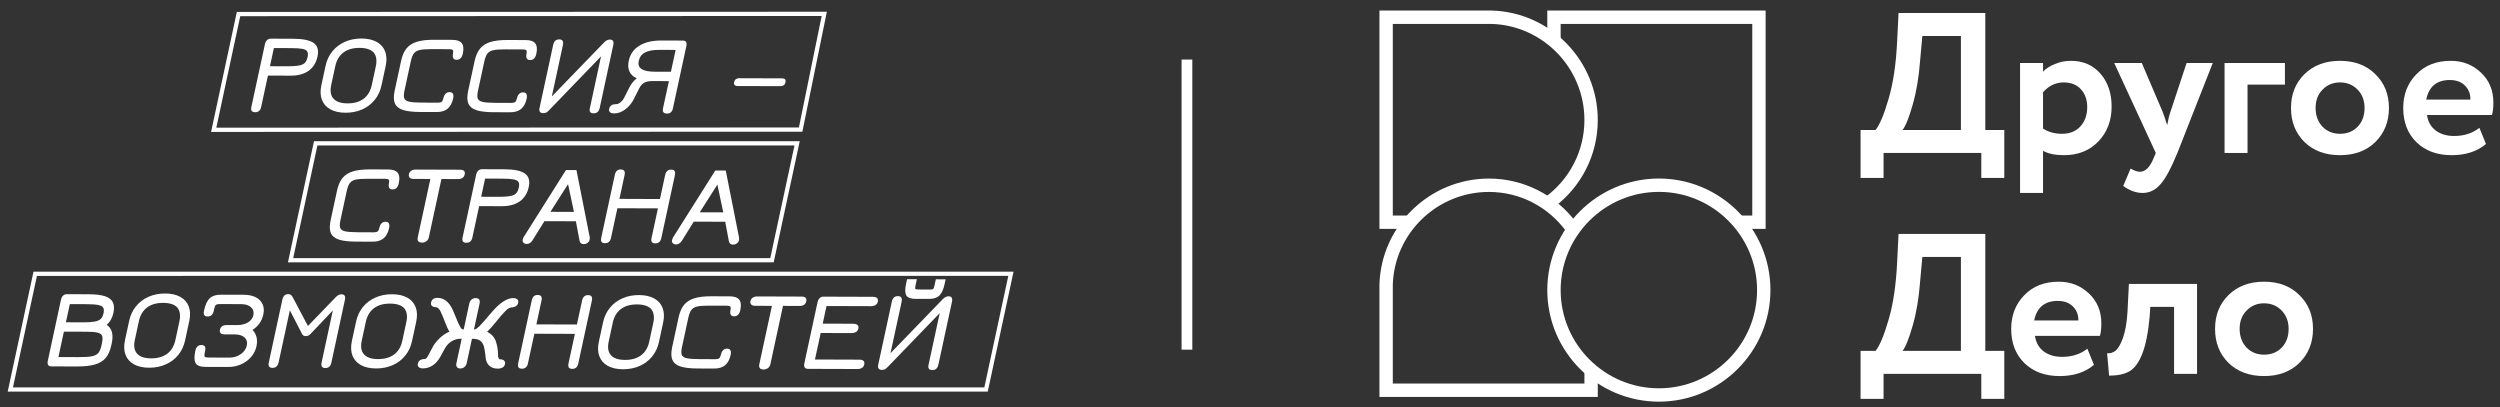
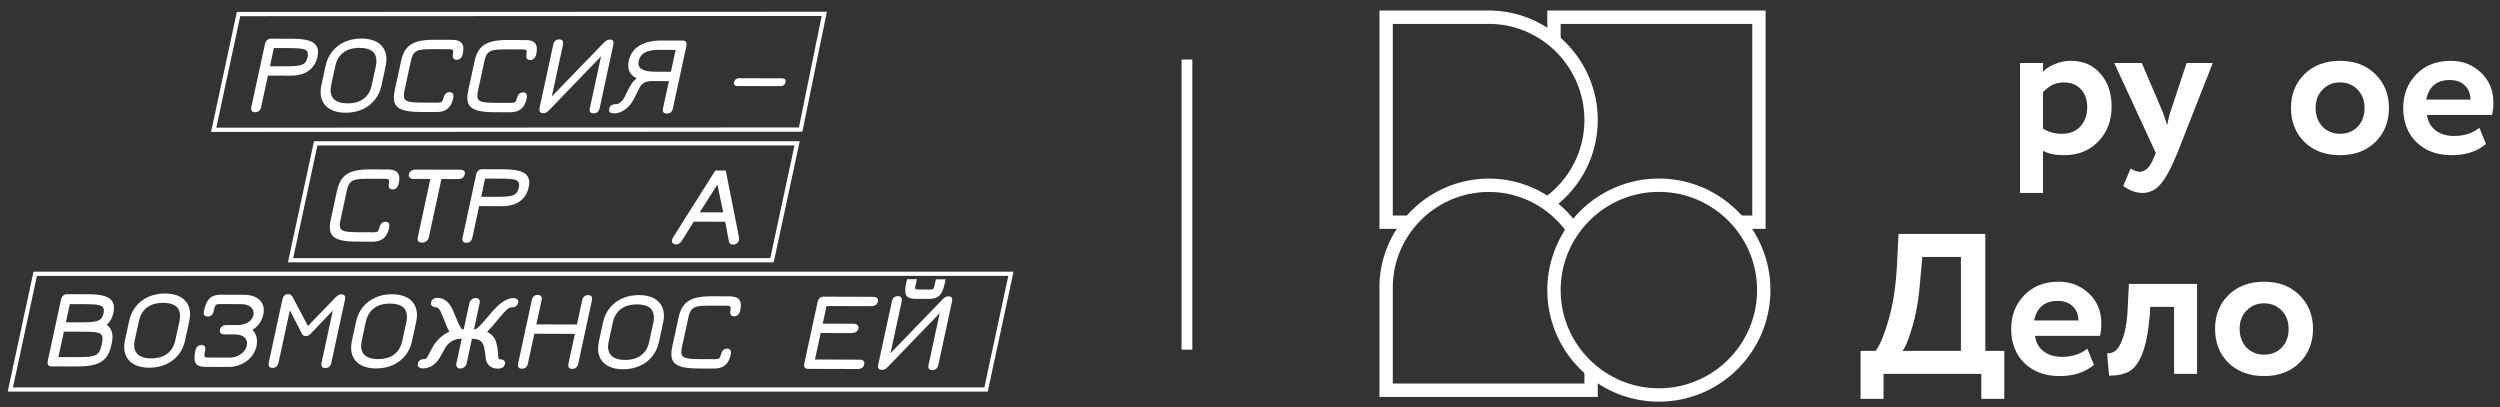
<svg xmlns="http://www.w3.org/2000/svg" width="172" height="28" viewBox="0 0 172 28" fill="none">
  <rect x="0" y="0" width="172" height="28" fill="#333333" stroke="none" />
  <path d="M153.317 24.965C152.703 24.351 152.396 23.572 152.396 22.627C152.396 21.683 152.703 20.908 153.317 20.303C153.94 19.689 154.757 19.381 155.765 19.381C156.774 19.381 157.585 19.689 158.199 20.303C158.822 20.908 159.135 21.683 159.135 22.627C159.135 23.572 158.822 24.351 158.199 24.965C157.585 25.57 156.774 25.873 155.765 25.873C154.757 25.873 153.94 25.57 153.317 24.965ZM154.087 22.627C154.087 23.141 154.243 23.567 154.555 23.906C154.876 24.236 155.279 24.401 155.765 24.401C156.26 24.401 156.664 24.241 156.975 23.92C157.296 23.59 157.457 23.159 157.457 22.627C157.457 22.114 157.296 21.692 156.975 21.362C156.654 21.032 156.251 20.867 155.765 20.867C155.288 20.867 154.889 21.032 154.569 21.362C154.248 21.683 154.087 22.105 154.087 22.627Z" fill="white" />
  <path d="M149.576 25.722V21.114H147.939L147.898 21.774C147.797 22.884 147.627 23.737 147.39 24.332C147.16 24.928 146.866 25.332 146.509 25.543C146.161 25.744 145.693 25.845 145.106 25.845L144.969 24.305C145.17 24.323 145.359 24.268 145.533 24.14C145.716 24.003 145.89 23.709 146.055 23.26C146.22 22.801 146.326 22.201 146.372 21.458L146.468 19.533H151.157V25.722H149.576Z" fill="white" />
  <path d="M143.61 23.989L144.063 25.103C143.458 25.616 142.67 25.873 141.698 25.873C140.698 25.873 139.892 25.575 139.278 24.979C138.672 24.383 138.37 23.599 138.37 22.627C138.37 21.701 138.668 20.931 139.264 20.317C139.86 19.693 140.653 19.381 141.643 19.381C142.459 19.381 143.151 19.652 143.72 20.193C144.288 20.725 144.572 21.412 144.572 22.256C144.572 22.604 144.54 22.888 144.476 23.108H140.006C140.071 23.567 140.272 23.924 140.612 24.181C140.951 24.429 141.368 24.552 141.863 24.552C142.56 24.552 143.142 24.365 143.61 23.989ZM141.574 20.702C140.676 20.702 140.135 21.151 139.951 22.049H142.991C143 21.664 142.876 21.343 142.619 21.087C142.362 20.83 142.014 20.702 141.574 20.702Z" fill="white" />
  <path d="M128.007 27.441V24.14H129.039C129.323 23.792 129.621 23.081 129.932 22.008C130.253 20.927 130.451 19.597 130.524 18.02L130.62 16.095H136.589V24.14H137.895V27.441H136.314V25.722H129.589V27.441H128.007ZM132.105 19.354C132.023 20.482 131.853 21.495 131.596 22.393C131.34 23.292 131.106 23.874 130.895 24.14H134.911V17.676H132.257L132.105 19.354Z" fill="white" />
  <path d="M170.581 8.792L171.035 9.906C170.43 10.419 169.642 10.676 168.67 10.676C167.67 10.676 166.863 10.378 166.249 9.782C165.644 9.186 165.342 8.402 165.342 7.431C165.342 6.504 165.64 5.734 166.236 5.12C166.831 4.497 167.624 4.185 168.615 4.185C169.431 4.185 170.123 4.455 170.691 4.996C171.26 5.528 171.544 6.216 171.544 7.059C171.544 7.408 171.512 7.692 171.448 7.912L166.978 7.912C167.042 8.37 167.244 8.728 167.583 8.985C167.923 9.232 168.34 9.356 168.835 9.356C169.532 9.356 170.114 9.168 170.581 8.792ZM168.546 5.505C167.648 5.505 167.107 5.954 166.923 6.853L169.963 6.853C169.972 6.468 169.848 6.147 169.591 5.89C169.335 5.633 168.986 5.505 168.546 5.505Z" fill="white" />
  <path d="M158.543 9.769C157.928 9.154 157.621 8.375 157.621 7.431C157.621 6.486 157.928 5.711 158.543 5.106C159.166 4.492 159.982 4.185 160.99 4.185C161.999 4.185 162.81 4.492 163.425 5.106C164.048 5.711 164.36 6.486 164.36 7.431C164.36 8.375 164.048 9.154 163.425 9.769C162.81 10.374 161.999 10.676 160.99 10.676C159.982 10.676 159.166 10.374 158.543 9.769ZM159.313 7.431C159.313 7.944 159.469 8.37 159.78 8.71C160.101 9.04 160.505 9.205 160.99 9.205C161.486 9.205 161.889 9.044 162.201 8.723C162.522 8.393 162.682 7.962 162.682 7.431C162.682 6.917 162.522 6.495 162.201 6.165C161.88 5.835 161.477 5.67 160.99 5.67C160.514 5.67 160.115 5.835 159.794 6.165C159.473 6.486 159.313 6.908 159.313 7.431Z" fill="white" />
-   <path d="M153.049 10.524V4.335L157.202 4.335V5.821L154.63 5.821V10.524H153.049Z" fill="white" />
  <path d="M152.238 4.335L149.804 10.524C149.364 11.597 148.969 12.322 148.621 12.697C148.282 13.082 147.879 13.275 147.411 13.275C146.962 13.275 146.517 13.115 146.077 12.794L146.586 11.597C146.833 11.744 147.049 11.817 147.232 11.817C147.608 11.817 147.924 11.496 148.181 10.854L148.319 10.524L145.458 4.335H147.356L148.8 7.719C148.855 7.856 148.956 8.154 149.103 8.613C149.176 8.209 149.249 7.907 149.323 7.705L150.437 4.335H152.238Z" fill="white" />
  <path d="M138.98 13.276V4.336H140.561V4.927C140.763 4.717 141.034 4.542 141.373 4.405C141.721 4.258 142.088 4.185 142.473 4.185C143.317 4.185 143.995 4.478 144.509 5.065C145.022 5.652 145.279 6.408 145.279 7.334C145.279 8.297 144.976 9.095 144.371 9.727C143.766 10.36 142.977 10.676 142.005 10.676C141.391 10.676 140.91 10.575 140.561 10.374V13.276H138.98ZM141.978 5.67C141.437 5.67 140.965 5.895 140.561 6.344V8.847C140.928 9.086 141.364 9.205 141.868 9.205C142.399 9.205 142.821 9.035 143.133 8.696C143.445 8.347 143.601 7.907 143.601 7.376C143.601 6.871 143.459 6.463 143.175 6.152C142.89 5.831 142.492 5.67 141.978 5.67Z" fill="white" />
-   <path d="M128.007 12.242V8.942H129.039C129.323 8.593 129.621 7.883 129.932 6.81C130.253 5.728 130.451 4.398 130.524 2.821L130.62 0.896L136.589 0.896V8.942H137.895V12.242H136.314V10.523L129.589 10.523V12.242H128.007ZM132.105 4.156C132.023 5.283 131.853 6.296 131.596 7.195C131.34 8.094 131.106 8.676 130.895 8.942L134.911 8.942V2.478H132.257L132.105 4.156Z" fill="white" />
  <path fill-rule="evenodd" clip-rule="evenodd" d="M107.138 1.411L120.79 1.411V15.063H119.736C119.863 15.209 119.984 15.359 120.099 15.513H121.24V0.961L106.688 0.961V2.354C106.843 2.468 106.993 2.587 107.138 2.712V1.411ZM108.233 15.418C108.258 15.386 108.283 15.354 108.308 15.322L108.189 15.36C108.203 15.379 108.219 15.398 108.233 15.418ZM106.846 14.018L106.847 14.015C106.846 14.015 106.846 14.016 106.845 14.017C106.845 14.017 106.846 14.017 106.846 14.018Z" fill="white" />
  <path d="M120.79 1.411H121.025V1.177L120.79 1.177V1.411ZM107.138 1.411V1.177H106.904V1.411H107.138ZM120.79 15.063V15.298H121.025V15.063H120.79ZM119.736 15.063V14.829H119.22L119.559 15.218L119.736 15.063ZM120.099 15.513L119.912 15.653L119.982 15.748H120.099V15.513ZM121.24 15.513V15.748H121.475V15.513H121.24ZM121.24 0.961H121.475V0.727H121.24V0.961ZM106.688 0.961V0.727H106.454V0.961H106.688ZM106.688 2.354H106.454V2.473L106.55 2.544L106.688 2.354ZM107.138 2.712L106.986 2.889L107.373 3.222V2.712H107.138ZM108.233 15.418L108.046 15.559L108.231 15.805L108.419 15.561L108.233 15.418ZM108.308 15.322L108.491 15.469L108.968 14.871L108.238 15.099L108.308 15.322ZM108.189 15.36L108.119 15.136L107.798 15.236L108.003 15.502L108.189 15.36ZM106.846 14.018L106.704 14.204L106.969 14.407L107.07 14.088L106.846 14.018ZM106.847 14.015L107.07 14.085L107.293 13.377L106.704 13.829L106.847 14.015ZM106.845 14.017L106.703 13.831L106.46 14.017L106.702 14.203L106.845 14.017ZM120.79 1.177L107.138 1.177V1.646L120.79 1.646V1.177ZM121.025 15.063V1.411H120.556V15.063H121.025ZM119.736 15.298H120.79V14.829H119.736V15.298ZM120.287 15.373C120.168 15.214 120.043 15.059 119.912 14.909L119.559 15.218C119.682 15.358 119.8 15.504 119.912 15.653L120.287 15.373ZM121.24 15.279H120.099V15.748H121.24V15.279ZM121.006 0.961V15.513H121.475V0.961H121.006ZM106.688 1.196L121.24 1.196V0.727L106.688 0.727V1.196ZM106.923 2.354V0.961L106.454 0.961V2.354H106.923ZM107.291 2.534C107.141 2.405 106.987 2.282 106.827 2.165L106.55 2.544C106.7 2.653 106.845 2.769 106.986 2.889L107.291 2.534ZM106.904 1.411L106.904 2.712H107.373V1.411H106.904ZM108.419 15.561C108.443 15.53 108.467 15.499 108.491 15.469L108.125 15.176C108.099 15.209 108.073 15.242 108.048 15.275L108.419 15.561ZM108.238 15.099L108.119 15.136L108.259 15.583L108.378 15.546L108.238 15.099ZM108.42 15.277C108.406 15.257 108.39 15.237 108.374 15.217L108.003 15.502C108.017 15.521 108.032 15.54 108.046 15.559L108.42 15.277ZM107.07 14.088L107.07 14.085L106.624 13.945L106.623 13.947L107.07 14.088ZM106.704 13.829C106.703 13.83 106.703 13.83 106.703 13.831L106.988 14.203C106.988 14.202 106.989 14.201 106.99 14.201L106.704 13.829ZM106.989 13.832C106.988 13.831 106.988 13.831 106.988 13.831C106.988 13.831 106.988 13.831 106.988 13.831L106.702 14.203C106.705 14.204 106.702 14.202 106.704 14.204L106.989 13.832Z" fill="white" />
  <path fill-rule="evenodd" clip-rule="evenodd" d="M114.13 26.949C117.991 26.949 121.121 23.819 121.121 19.958C121.121 16.096 117.991 12.966 114.13 12.966C110.269 12.966 107.138 16.096 107.138 19.958C107.138 23.819 110.269 26.949 114.13 26.949ZM114.13 27.399C118.24 27.399 121.571 24.067 121.571 19.958C121.571 15.847 118.24 12.516 114.13 12.516C110.02 12.516 106.688 15.848 106.688 19.958C106.688 24.067 110.02 27.399 114.13 27.399Z" fill="white" />
  <path d="M114.131 27.634C109.898 27.634 106.454 24.191 106.454 19.958C106.454 15.726 109.898 12.283 114.131 12.283C118.363 12.283 121.806 15.726 121.806 19.958C121.806 24.191 118.363 27.634 114.131 27.634ZM114.131 13.201C110.405 13.201 107.373 16.232 107.373 19.958C107.373 23.684 110.405 26.715 114.131 26.715C117.856 26.715 120.887 23.684 120.887 19.958C120.887 16.232 117.856 13.201 114.131 13.201Z" fill="white" />
  <path fill-rule="evenodd" clip-rule="evenodd" d="M108.234 15.418C106.909 13.658 104.804 12.521 102.435 12.521C98.504 12.521 95.263 15.652 95.139 19.561V27.073H109.691V25.931C109.536 25.816 109.386 25.695 109.241 25.568V26.623H95.589V19.569C95.709 15.907 98.748 12.971 102.435 12.971C104.707 12.971 106.72 14.087 107.957 15.802C108.046 15.671 108.138 15.543 108.234 15.418Z" fill="white" />
  <path d="M108.235 15.418L108.421 15.562L108.529 15.42L108.422 15.277L108.235 15.418ZM95.14 19.561L94.906 19.554V19.561H95.14ZM95.14 27.073H94.906V27.307H95.14V27.073ZM109.692 27.073V27.307H109.927V27.073H109.692ZM109.692 25.931H109.927V25.813L109.832 25.743L109.692 25.931ZM109.243 25.568L109.396 25.391L109.008 25.052V25.568H109.243ZM109.243 26.623V26.857H109.477V26.623H109.243ZM95.59 26.623H95.356V26.857H95.59V26.623ZM95.59 19.569L95.356 19.561L95.356 19.565V19.569H95.59ZM107.958 15.802L107.769 15.939L107.965 16.211L108.153 15.933L107.958 15.802ZM108.422 15.277C107.055 13.461 104.883 12.286 102.436 12.286V12.755C104.729 12.755 106.765 13.855 108.048 15.559L108.422 15.277ZM102.436 12.286C98.38 12.286 95.034 15.517 94.906 19.554L95.375 19.569C95.495 15.787 98.631 12.755 102.436 12.755V12.286ZM94.906 19.561V27.073H95.375V19.561H94.906ZM95.14 27.307H109.692V26.839H95.14V27.307ZM109.927 27.073V25.931H109.458V27.073H109.927ZM109.088 25.744C109.238 25.875 109.393 26 109.553 26.119L109.832 25.743C109.682 25.631 109.537 25.514 109.396 25.391L109.088 25.744ZM109.477 26.623V25.568H109.008L109.008 26.623H109.477ZM95.59 26.857H109.243L109.243 26.389H95.59V26.857ZM95.356 19.569V26.623H95.825V19.569H95.356ZM102.436 12.736C98.623 12.736 95.48 15.772 95.356 19.561L95.825 19.576C95.94 16.041 98.875 13.205 102.436 13.205V12.736ZM108.148 15.665C106.869 13.891 104.787 12.736 102.436 12.736V13.205C104.63 13.205 106.573 14.282 107.769 15.939L108.148 15.665ZM108.05 15.275C107.95 15.404 107.855 15.536 107.764 15.671L108.153 15.933C108.238 15.806 108.327 15.682 108.421 15.562L108.05 15.275Z" fill="white" />
  <path fill-rule="evenodd" clip-rule="evenodd" d="M95.589 1.411L102.644 1.411C106.305 1.531 109.241 4.57 109.241 8.257C109.241 10.506 108.148 12.502 106.462 13.742C106.593 13.829 106.721 13.921 106.845 14.017C108.576 12.689 109.691 10.603 109.691 8.257C109.691 4.326 106.56 1.085 102.65 0.961L95.139 0.961V15.513H96.539C96.652 15.359 96.772 15.209 96.897 15.063H95.589L95.589 1.411Z" fill="white" />
  <path d="M102.645 1.411L102.652 1.177L102.649 1.177H102.645V1.411ZM95.59 1.411V1.177H95.356V1.411H95.59ZM106.463 13.742L106.324 13.553L106.056 13.751L106.333 13.936L106.463 13.742ZM106.847 14.017L106.704 14.203L106.847 14.312L106.99 14.203L106.847 14.017ZM102.652 0.961L102.66 0.727H102.652V0.961ZM95.14 0.961V0.727H94.906V0.961H95.14ZM95.14 15.513H94.906V15.748H95.14V15.513ZM96.54 15.513V15.748H96.659L96.729 15.652L96.54 15.513ZM96.899 15.063L97.076 15.216L97.41 14.829H96.899V15.063ZM95.59 15.063H95.356V15.298H95.59V15.063ZM102.645 1.177L95.59 1.177V1.646L102.645 1.646V1.177ZM109.477 8.257C109.477 4.444 106.441 1.301 102.652 1.177L102.637 1.646C106.172 1.761 109.008 4.696 109.008 8.257H109.477ZM106.602 13.93C108.345 12.648 109.477 10.584 109.477 8.257H109.008C109.008 10.428 107.953 12.355 106.324 13.553L106.602 13.93ZM106.99 13.831C106.861 13.732 106.729 13.637 106.594 13.547L106.333 13.936C106.46 14.021 106.583 14.11 106.704 14.203L106.99 13.831ZM106.99 14.203C108.775 12.833 109.927 10.679 109.927 8.257H109.458C109.458 10.527 108.379 12.546 106.704 13.831L106.99 14.203ZM109.927 8.257C109.927 4.2 106.696 0.855 102.66 0.727L102.644 1.195C106.427 1.315 109.458 4.452 109.458 8.257H109.927ZM102.652 0.727L95.14 0.727L95.14 1.196L102.652 1.196L102.652 0.727ZM94.906 0.961V15.513H95.375V0.961L94.906 0.961ZM95.14 15.748H96.54L96.54 15.279H95.14L95.14 15.748ZM96.721 14.91C96.592 15.06 96.468 15.215 96.351 15.375L96.729 15.652C96.839 15.502 96.955 15.357 97.076 15.216L96.721 14.91ZM95.59 15.298H96.899V14.829H95.59V15.298ZM95.356 1.411V15.063H95.825V1.411H95.356Z" fill="white" />
  <path d="M82.031 4.097H81.292V24.056H82.031V4.097Z" fill="white" />
  <path d="M16.372 0.822H16.294L14.522 9.076L55.124 9.062H55.203L56.864 0.925L56.888 0.808C56.888 0.808 16.372 0.822 16.372 0.822ZM54.965 8.77L14.883 8.784L16.529 1.113L56.531 1.1L54.965 8.77Z" fill="white" />
  <path d="M21.603 9.715L19.811 18.05L53.23 18.05L55.022 9.715L21.603 9.715ZM52.995 17.758L20.172 17.758L21.838 10.007L54.661 10.006C54.661 10.006 52.995 17.758 52.995 17.758Z" fill="white" />
  <path d="M2.305 18.69L0.531 26.943L67.958 26.943L69.732 18.69L2.305 18.69ZM67.723 26.652L0.892 26.652L2.541 18.982L69.371 18.981L67.723 26.652Z" fill="white" />
  <path d="M17.965 7.37C17.914 7.605 17.777 7.722 17.552 7.721C17.328 7.72 17.241 7.602 17.292 7.367L18.226 3.044C18.252 2.921 18.301 2.826 18.371 2.76C18.442 2.694 18.528 2.661 18.629 2.661L20.16 2.666C20.844 2.669 21.319 2.766 21.585 2.959C21.851 3.151 21.938 3.46 21.846 3.884C21.752 4.318 21.547 4.647 21.232 4.871C20.916 5.096 20.504 5.207 19.997 5.205L18.434 5.2C18.434 5.2 17.965 7.37 17.965 7.37ZM19.751 4.56C20.291 4.562 20.647 4.52 20.821 4.433C20.993 4.357 21.106 4.191 21.161 3.935C21.199 3.762 21.192 3.632 21.141 3.544C21.091 3.457 20.981 3.397 20.812 3.363C20.643 3.329 20.379 3.312 20.021 3.31L18.843 3.307L18.573 4.556C18.573 4.556 19.751 4.56 19.751 4.56Z" fill="white" />
  <path d="M26.245 5.884C26.163 6.263 26.007 6.593 25.778 6.876C25.548 7.159 25.261 7.377 24.915 7.53C24.569 7.682 24.188 7.757 23.771 7.756C23.354 7.754 23.006 7.677 22.727 7.522C22.447 7.368 22.254 7.149 22.147 6.864C22.04 6.58 22.027 6.249 22.109 5.871L22.4 4.522C22.482 4.144 22.638 3.813 22.867 3.53C23.097 3.247 23.385 3.029 23.73 2.877C24.076 2.724 24.457 2.649 24.874 2.65C25.291 2.652 25.639 2.73 25.918 2.884C26.198 3.038 26.391 3.258 26.498 3.542C26.605 3.826 26.618 4.157 26.536 4.535L26.245 5.884ZM24.735 3.294C24.281 3.293 23.912 3.399 23.627 3.613C23.343 3.827 23.157 4.138 23.069 4.547L22.787 5.85C22.699 6.259 22.75 6.571 22.942 6.786C23.133 7.002 23.456 7.11 23.91 7.112C24.364 7.113 24.733 7.007 25.018 6.793C25.302 6.579 25.488 6.268 25.576 5.859L25.858 4.556C25.943 4.163 25.895 3.85 25.715 3.62C25.521 3.404 25.194 3.296 24.735 3.294Z" fill="white" />
  <path d="M28.914 7.704C28.39 7.703 27.99 7.655 27.714 7.562C27.437 7.469 27.254 7.318 27.166 7.108C27.078 6.898 27.073 6.609 27.153 6.241L27.597 4.187C27.675 3.824 27.799 3.538 27.971 3.329C28.141 3.12 28.377 2.968 28.678 2.875C28.979 2.781 29.367 2.735 29.843 2.736L31.117 2.741C31.432 2.741 31.649 2.819 31.769 2.973C31.888 3.127 31.913 3.365 31.843 3.686C31.781 3.973 31.638 4.115 31.414 4.115C31.307 4.114 31.232 4.078 31.189 4.006C31.145 3.935 31.137 3.835 31.165 3.707C31.193 3.58 31.19 3.494 31.156 3.45C31.123 3.407 31.045 3.385 30.922 3.384L29.704 3.38C29.335 3.379 29.061 3.399 28.881 3.439C28.701 3.479 28.567 3.557 28.478 3.672C28.389 3.786 28.318 3.964 28.267 4.204L27.829 6.228C27.776 6.473 27.771 6.652 27.814 6.765C27.856 6.878 27.969 6.955 28.153 6.996C28.336 7.038 28.636 7.059 29.053 7.06L30.127 7.064C30.25 7.064 30.337 7.043 30.39 7C30.442 6.956 30.482 6.871 30.509 6.743C30.537 6.615 30.588 6.516 30.662 6.444C30.736 6.373 30.827 6.337 30.934 6.338C31.157 6.344 31.238 6.49 31.176 6.776C31.107 7.093 30.98 7.328 30.795 7.48C30.61 7.633 30.359 7.709 30.044 7.708L28.914 7.704Z" fill="white" />
  <path d="M33.97 7.72C33.447 7.718 33.047 7.671 32.77 7.578C32.493 7.485 32.31 7.334 32.222 7.124C32.134 6.914 32.13 6.625 32.209 6.257L32.653 4.202C32.731 3.839 32.856 3.554 33.027 3.344C33.197 3.135 33.433 2.984 33.734 2.89C34.035 2.797 34.423 2.751 34.899 2.752L36.173 2.756C36.489 2.757 36.706 2.835 36.825 2.988C36.944 3.142 36.969 3.38 36.899 3.702C36.838 3.988 36.694 4.131 36.47 4.131C36.363 4.13 36.288 4.094 36.245 4.022C36.201 3.951 36.194 3.851 36.221 3.723C36.249 3.595 36.246 3.51 36.213 3.466C36.179 3.423 36.101 3.4 35.978 3.4L34.76 3.396C34.391 3.395 34.117 3.414 33.937 3.455C33.757 3.495 33.623 3.573 33.534 3.688C33.445 3.802 33.374 3.98 33.323 4.22L32.886 6.244C32.833 6.489 32.827 6.668 32.87 6.781C32.912 6.893 33.025 6.97 33.209 7.012C33.392 7.053 33.693 7.075 34.109 7.076L35.183 7.08C35.306 7.08 35.394 7.059 35.446 7.015C35.498 6.972 35.538 6.886 35.566 6.759C35.593 6.631 35.644 6.531 35.718 6.46C35.792 6.389 35.883 6.353 35.99 6.354C36.213 6.359 36.294 6.506 36.232 6.792C36.164 7.108 36.037 7.343 35.851 7.496C35.666 7.649 35.416 7.725 35.1 7.724L33.97 7.72Z" fill="white" />
  <path d="M37.123 7.416L38.059 3.085C38.113 2.834 38.252 2.709 38.477 2.71C38.701 2.711 38.785 2.844 38.727 3.11L37.965 6.636L41.569 2.912C41.698 2.785 41.827 2.721 41.955 2.722C42.169 2.722 42.248 2.848 42.194 3.098L41.259 7.43C41.206 7.675 41.067 7.797 40.843 7.796C40.618 7.796 40.531 7.68 40.581 7.45L41.352 3.878L37.787 7.572C37.705 7.658 37.636 7.715 37.582 7.744C37.528 7.771 37.458 7.785 37.372 7.785C37.153 7.784 37.07 7.661 37.123 7.416Z" fill="white" />
  <path d="M45.614 7.459L46.02 5.581L44.89 5.577C44.644 5.576 44.453 5.615 44.315 5.694C44.178 5.773 44.062 5.907 43.968 6.096L43.613 6.808C43.457 7.109 43.257 7.35 43.012 7.531C42.767 7.712 42.517 7.802 42.26 7.801C41.982 7.8 41.866 7.692 41.913 7.477C41.958 7.268 42.12 7.164 42.397 7.165C42.494 7.165 42.594 7.121 42.699 7.031C42.804 6.942 42.88 6.852 42.926 6.759L43.319 5.978C43.445 5.744 43.608 5.547 43.808 5.39C43.317 5.158 43.135 4.753 43.26 4.176C43.357 3.726 43.6 3.382 43.988 3.143C44.377 2.903 44.883 2.785 45.509 2.787L46.983 2.792C47.197 2.792 47.276 2.923 47.219 3.184L46.295 7.461C46.245 7.696 46.11 7.814 45.891 7.813C45.655 7.812 45.563 7.694 45.614 7.459ZM46.483 3.434L45.37 3.431C44.931 3.429 44.599 3.49 44.372 3.612C44.145 3.734 44.002 3.93 43.944 4.201C43.839 4.686 44.206 4.931 45.045 4.933L46.159 4.937L46.483 3.434Z" fill="white" />
  <path d="M50.541 5.845C50.501 5.796 50.489 5.731 50.507 5.649C50.526 5.562 50.566 5.496 50.626 5.45C50.687 5.404 50.76 5.381 50.845 5.382L53.819 5.391C53.91 5.392 53.974 5.415 54.013 5.461C54.051 5.507 54.06 5.574 54.041 5.66C54.023 5.747 53.984 5.814 53.926 5.86C53.868 5.905 53.794 5.928 53.703 5.928L50.73 5.919C50.644 5.918 50.581 5.893 50.541 5.845Z" fill="white" />
  <path d="M24.507 16.623C23.983 16.622 23.584 16.574 23.307 16.481C23.03 16.388 22.848 16.237 22.759 16.027C22.671 15.817 22.667 15.528 22.746 15.16L23.19 13.106C23.268 12.743 23.393 12.457 23.564 12.248C23.735 12.038 23.97 11.887 24.271 11.793C24.573 11.7 24.961 11.654 25.436 11.655L26.71 11.659C27.026 11.661 27.243 11.738 27.362 11.892C27.481 12.046 27.506 12.284 27.436 12.605C27.375 12.892 27.232 13.035 27.007 13.034C26.9 13.034 26.825 12.997 26.782 12.925C26.738 12.854 26.731 12.754 26.758 12.626C26.786 12.498 26.783 12.413 26.75 12.369C26.716 12.326 26.638 12.304 26.515 12.303L25.297 12.299C24.928 12.298 24.654 12.318 24.474 12.358C24.294 12.399 24.16 12.476 24.071 12.591C23.982 12.705 23.912 12.883 23.86 13.123L23.423 15.147C23.37 15.392 23.364 15.571 23.407 15.684C23.449 15.797 23.562 15.874 23.746 15.915C23.93 15.957 24.23 15.978 24.646 15.979L25.721 15.983C25.843 15.983 25.931 15.962 25.983 15.919C26.035 15.875 26.075 15.79 26.102 15.662C26.13 15.534 26.181 15.435 26.255 15.363C26.329 15.292 26.42 15.256 26.527 15.257C26.75 15.263 26.831 15.409 26.769 15.695C26.701 16.012 26.574 16.247 26.388 16.399C26.203 16.552 25.953 16.628 25.637 16.627L24.507 16.623Z" fill="white" />
  <path d="M31.647 11.676C31.909 11.677 32.017 11.785 31.971 11.999C31.924 12.214 31.77 12.321 31.508 12.32L30.37 12.316L29.501 16.341C29.479 16.443 29.424 16.527 29.338 16.593C29.252 16.66 29.15 16.692 29.032 16.692C28.915 16.692 28.83 16.661 28.779 16.599C28.729 16.538 28.715 16.451 28.74 16.338L29.609 12.314L28.455 12.31C28.332 12.31 28.242 12.28 28.185 12.221C28.129 12.162 28.111 12.084 28.132 11.987C28.153 11.89 28.204 11.812 28.286 11.753C28.368 11.695 28.471 11.666 28.594 11.666C28.594 11.666 31.647 11.676 31.647 11.676Z" fill="white" />
  <path d="M32.497 16.35C32.446 16.585 32.308 16.703 32.084 16.702C31.86 16.701 31.773 16.583 31.824 16.348L32.758 12.025C32.784 11.902 32.833 11.807 32.903 11.741C32.973 11.675 33.059 11.642 33.161 11.642L34.692 11.647C35.376 11.649 35.85 11.747 36.116 11.94C36.382 12.132 36.469 12.441 36.378 12.865C36.284 13.299 36.079 13.629 35.763 13.852C35.447 14.076 35.036 14.188 34.528 14.186L32.965 14.181L32.497 16.35ZM34.283 13.541C34.822 13.543 35.179 13.5 35.353 13.414C35.524 13.338 35.638 13.172 35.693 12.916C35.73 12.743 35.724 12.612 35.673 12.525C35.622 12.438 35.512 12.377 35.343 12.344C35.174 12.31 34.91 12.293 34.553 12.291L33.375 12.287L33.105 13.537L34.283 13.541Z" fill="white" />
-   <path d="M39.66 11.702L40.576 16.331C40.581 16.382 40.576 16.446 40.559 16.523C40.544 16.594 40.496 16.657 40.417 16.714C40.338 16.77 40.254 16.798 40.163 16.797C39.997 16.797 39.9 16.715 39.871 16.551L39.621 15.223L37.457 15.216L36.633 16.541C36.523 16.703 36.391 16.785 36.236 16.785C36.145 16.784 36.072 16.756 36.017 16.7C35.963 16.643 35.943 16.579 35.959 16.508C35.975 16.431 35.997 16.367 36.024 16.316L38.938 11.7L39.66 11.702ZM39.082 12.667L37.868 14.573L39.487 14.578L39.082 12.667Z" fill="white" />
-   <path d="M42.037 16.366C41.984 16.612 41.845 16.734 41.621 16.733C41.396 16.733 41.31 16.61 41.364 16.364L42.299 12.033C42.353 11.783 42.487 11.658 42.701 11.658C42.936 11.659 43.026 11.785 42.972 12.035L42.617 13.683L45.405 13.693L45.761 12.044C45.816 11.794 45.955 11.669 46.179 11.67C46.404 11.671 46.489 11.796 46.435 12.046L45.499 16.378C45.446 16.623 45.307 16.745 45.083 16.744C44.859 16.744 44.773 16.621 44.826 16.375L45.266 14.336L42.477 14.327L42.037 16.366Z" fill="white" />
  <path d="M49.933 11.735L50.85 16.364C50.855 16.415 50.849 16.479 50.833 16.556C50.818 16.627 50.77 16.691 50.691 16.747C50.612 16.803 50.528 16.831 50.437 16.831C50.271 16.83 50.174 16.748 50.145 16.584L49.895 15.256L47.731 15.249L46.907 16.573C46.797 16.737 46.664 16.818 46.51 16.817C46.419 16.817 46.346 16.789 46.291 16.733C46.237 16.676 46.217 16.612 46.233 16.54C46.249 16.464 46.271 16.4 46.298 16.349L49.212 11.732L49.933 11.735ZM49.356 12.7L48.142 14.606L49.761 14.611L49.356 12.7Z" fill="white" />
  <path d="M4.196 20.622C4.223 20.5 4.271 20.405 4.342 20.339C4.412 20.273 4.498 20.24 4.6 20.24L6.107 20.245C6.582 20.247 6.953 20.291 7.22 20.379C7.487 20.467 7.668 20.604 7.761 20.791C7.854 20.978 7.868 21.225 7.802 21.532C7.725 21.884 7.57 22.157 7.336 22.351C7.703 22.582 7.82 23.005 7.688 23.618L7.656 23.764C7.577 24.131 7.447 24.42 7.269 24.629C7.09 24.838 6.842 24.988 6.526 25.079C6.21 25.17 5.792 25.215 5.274 25.213L3.527 25.208C3.425 25.207 3.353 25.174 3.312 25.107C3.27 25.041 3.263 24.946 3.289 24.823L4.196 20.622ZM4.396 22.817L4.019 24.565L5.413 24.569C5.825 24.571 6.129 24.551 6.328 24.511C6.526 24.471 6.672 24.396 6.765 24.286C6.858 24.177 6.931 24.002 6.983 23.761L7.01 23.639C7.062 23.398 7.067 23.223 7.027 23.113C6.986 23.003 6.885 22.927 6.723 22.886C6.561 22.845 6.298 22.823 5.935 22.822C5.935 22.822 4.396 22.817 4.396 22.817ZM5.689 22.177C6.047 22.178 6.321 22.161 6.51 22.126C6.7 22.091 6.84 22.03 6.931 21.943C7.022 21.856 7.086 21.726 7.123 21.552C7.161 21.379 7.153 21.25 7.099 21.165C7.045 21.08 6.931 21.02 6.757 20.983C6.583 20.947 6.317 20.928 5.959 20.927L4.805 20.923L4.535 22.173C4.535 22.173 5.689 22.177 5.689 22.177Z" fill="white" />
  <path d="M12.733 23.427C12.651 23.805 12.496 24.136 12.266 24.419C12.037 24.702 11.749 24.92 11.403 25.072C11.058 25.224 10.676 25.3 10.26 25.299C9.843 25.297 9.495 25.22 9.215 25.065C8.936 24.911 8.743 24.691 8.636 24.407C8.529 24.123 8.516 23.792 8.597 23.414L8.889 22.064C8.971 21.686 9.126 21.356 9.356 21.073C9.585 20.79 9.873 20.572 10.219 20.419C10.564 20.267 10.946 20.192 11.363 20.193C11.779 20.195 12.127 20.272 12.407 20.427C12.686 20.581 12.879 20.8 12.986 21.084C13.094 21.369 13.106 21.7 13.024 22.078C13.024 22.078 12.733 23.427 12.733 23.427ZM11.223 20.837C10.769 20.836 10.4 20.942 10.116 21.156C9.832 21.37 9.646 21.681 9.557 22.09L9.276 23.393C9.187 23.802 9.239 24.114 9.43 24.329C9.622 24.545 9.945 24.653 10.399 24.655C10.853 24.656 11.222 24.55 11.506 24.336C11.79 24.122 11.976 23.811 12.065 23.402L12.346 22.099C12.431 21.705 12.384 21.393 12.204 21.162C12.01 20.947 11.683 20.839 11.223 20.837Z" fill="white" />
  <path d="M16.308 22.365C16.607 22.366 16.858 22.304 17.061 22.18C17.265 22.055 17.388 21.89 17.433 21.686C17.481 21.461 17.426 21.278 17.267 21.137C17.107 20.996 16.881 20.925 16.587 20.924L15.12 20.919C14.992 20.919 14.903 20.939 14.854 20.98C14.805 21.02 14.766 21.11 14.736 21.248L14.707 21.386C14.65 21.646 14.51 21.776 14.285 21.776C14.061 21.775 13.977 21.644 14.033 21.384C14.122 20.974 14.253 20.687 14.428 20.522C14.603 20.356 14.861 20.274 15.203 20.275L16.782 20.28C17.102 20.281 17.373 20.338 17.595 20.451C17.817 20.565 17.973 20.724 18.065 20.928C18.158 21.134 18.175 21.369 18.117 21.634C18.02 22.084 17.773 22.439 17.374 22.698C17.653 22.991 17.743 23.367 17.644 23.827C17.585 24.098 17.463 24.342 17.277 24.558C17.091 24.775 16.861 24.944 16.586 25.066C16.311 25.188 16.019 25.248 15.709 25.247L14.13 25.242C13.788 25.241 13.566 25.157 13.463 24.991C13.359 24.824 13.352 24.537 13.44 24.128C13.497 23.867 13.637 23.737 13.861 23.738C14.086 23.739 14.17 23.869 14.114 24.13L14.084 24.268C14.054 24.406 14.055 24.495 14.086 24.536C14.117 24.578 14.197 24.598 14.325 24.599L15.792 24.603C16.081 24.604 16.338 24.524 16.565 24.364C16.793 24.204 16.931 24.006 16.982 23.771C17.031 23.546 16.979 23.363 16.828 23.222C16.677 23.081 16.457 23.01 16.168 23.009L15.479 23.007C15.201 23.006 15.085 22.898 15.132 22.683C15.178 22.469 15.34 22.362 15.618 22.363L16.308 22.365Z" fill="white" />
  <path d="M21.322 23.017C21.232 23.089 21.139 23.124 21.043 23.124C20.941 23.123 20.861 23.088 20.802 23.016L19.943 21.348L19.171 24.92C19.115 25.181 18.974 25.311 18.75 25.31C18.526 25.31 18.44 25.187 18.493 24.941L19.428 20.61C19.482 20.36 19.616 20.235 19.83 20.236C19.964 20.236 20.064 20.303 20.132 20.436L21.186 22.426L23.107 20.438C23.236 20.311 23.362 20.247 23.485 20.247C23.704 20.248 23.786 20.374 23.732 20.624L22.797 24.955C22.744 25.201 22.605 25.323 22.381 25.322C22.156 25.321 22.072 25.191 22.128 24.93L22.9 21.358C22.9 21.358 21.322 23.017 21.322 23.017Z" fill="white" />
  <path d="M28.345 23.478C28.263 23.856 28.108 24.186 27.878 24.47C27.648 24.753 27.361 24.971 27.015 25.123C26.669 25.275 26.288 25.351 25.872 25.349C25.455 25.348 25.107 25.27 24.827 25.116C24.548 24.961 24.354 24.742 24.247 24.458C24.14 24.174 24.128 23.843 24.209 23.464L24.501 22.115C24.583 21.737 24.738 21.406 24.968 21.123C25.197 20.84 25.485 20.622 25.831 20.47C26.176 20.318 26.558 20.242 26.974 20.244C27.391 20.245 27.739 20.323 28.019 20.477C28.298 20.632 28.491 20.851 28.598 21.135C28.705 21.419 28.718 21.75 28.636 22.129C28.636 22.129 28.345 23.478 28.345 23.478ZM26.835 20.888C26.381 20.886 26.012 20.992 25.728 21.206C25.444 21.42 25.258 21.732 25.169 22.14L24.888 23.444C24.799 23.852 24.851 24.164 25.042 24.38C25.234 24.595 25.556 24.704 26.011 24.705C26.465 24.707 26.834 24.6 27.118 24.387C27.402 24.173 27.589 23.862 27.677 23.453L27.958 22.149C28.043 21.756 27.996 21.444 27.816 21.213C27.622 20.998 27.295 20.889 26.835 20.888Z" fill="white" />
  <path d="M32.471 23.307L32.105 25.002C32.083 25.104 32.029 25.188 31.946 25.254C31.862 25.32 31.766 25.353 31.66 25.353C31.558 25.353 31.484 25.319 31.437 25.252C31.39 25.186 31.377 25.101 31.399 24.999L31.765 23.305L31.709 23.305C31.474 23.304 31.261 23.362 31.07 23.48C30.879 23.596 30.722 23.767 30.598 23.992C30.522 24.125 30.412 24.324 30.269 24.589C30.131 24.829 29.962 25.015 29.759 25.147C29.557 25.279 29.335 25.345 29.095 25.345C28.967 25.344 28.872 25.315 28.809 25.255C28.747 25.197 28.727 25.119 28.748 25.021C28.794 24.807 28.956 24.7 29.234 24.701C29.261 24.701 29.293 24.683 29.33 24.647C29.367 24.612 29.404 24.561 29.439 24.494C29.569 24.265 29.668 24.081 29.735 23.943C29.841 23.723 30.003 23.507 30.22 23.293C30.437 23.078 30.672 22.921 30.924 22.819C30.831 22.681 30.729 22.46 30.618 22.159C30.495 21.836 30.388 21.585 30.299 21.405C30.212 21.237 30.111 21.147 29.996 21.136C29.869 21.131 29.776 21.099 29.715 21.043C29.656 20.987 29.637 20.907 29.659 20.805C29.704 20.596 29.855 20.491 30.111 20.492C30.32 20.493 30.511 20.56 30.685 20.693C30.86 20.827 31.008 21.022 31.128 21.278C31.212 21.462 31.302 21.675 31.4 21.915C31.488 22.151 31.569 22.33 31.645 22.453C31.711 22.592 31.781 22.661 31.856 22.661L31.904 22.661L32.288 20.883C32.314 20.765 32.366 20.673 32.444 20.607C32.523 20.541 32.615 20.508 32.722 20.508C32.958 20.509 33.048 20.635 32.994 20.885L32.61 22.664L32.658 22.664C32.722 22.664 32.825 22.595 32.967 22.458C33.076 22.351 33.237 22.172 33.452 21.922C33.69 21.637 33.896 21.402 34.069 21.218C34.242 21.035 34.432 20.874 34.638 20.737C34.879 20.584 35.102 20.508 35.305 20.509C35.433 20.509 35.528 20.539 35.59 20.598C35.652 20.657 35.673 20.735 35.652 20.832C35.631 20.93 35.58 21.006 35.498 21.062C35.416 21.118 35.308 21.148 35.174 21.153C35.048 21.163 34.906 21.255 34.745 21.428C34.575 21.596 34.361 21.843 34.104 22.17C33.871 22.456 33.674 22.675 33.513 22.828C33.663 22.9 33.793 22.997 33.903 23.12C34.012 23.244 34.086 23.377 34.125 23.52C34.214 23.801 34.261 24.081 34.265 24.356C34.261 24.474 34.271 24.564 34.295 24.625C34.319 24.687 34.353 24.718 34.396 24.718C34.519 24.718 34.612 24.748 34.677 24.806C34.742 24.866 34.764 24.944 34.743 25.041C34.697 25.256 34.529 25.362 34.24 25.361C34 25.361 33.807 25.294 33.662 25.16C33.517 25.026 33.434 24.84 33.41 24.599C33.398 24.507 33.392 24.438 33.391 24.392C33.361 24.162 33.329 23.982 33.296 23.851C33.262 23.72 33.2 23.604 33.111 23.502C32.978 23.373 32.783 23.308 32.527 23.308L32.471 23.307Z" fill="white" />
  <path d="M36.323 25C36.27 25.246 36.131 25.368 35.907 25.367C35.682 25.366 35.597 25.244 35.65 24.998L36.585 20.667C36.639 20.417 36.773 20.291 36.987 20.292C37.222 20.293 37.313 20.419 37.258 20.669L36.902 22.317L39.692 22.326L40.047 20.678C40.102 20.428 40.241 20.303 40.465 20.304C40.69 20.305 40.775 20.43 40.721 20.68L39.785 25.012C39.732 25.257 39.593 25.379 39.369 25.379C39.145 25.378 39.059 25.255 39.112 25.009L39.553 22.97L36.763 22.961L36.323 25Z" fill="white" />
  <path d="M45.335 23.534C45.253 23.912 45.097 24.242 44.868 24.526C44.638 24.809 44.351 25.026 44.005 25.179C43.659 25.331 43.278 25.406 42.862 25.405C42.445 25.404 42.096 25.326 41.817 25.172C41.538 25.017 41.344 24.798 41.237 24.514C41.13 24.23 41.118 23.899 41.199 23.52L41.491 22.171C41.572 21.793 41.728 21.462 41.958 21.179C42.187 20.896 42.475 20.678 42.821 20.526C43.166 20.374 43.547 20.298 43.964 20.3C44.381 20.301 44.729 20.379 45.008 20.533C45.288 20.688 45.481 20.907 45.588 21.191C45.695 21.475 45.708 21.806 45.626 22.184L45.335 23.534ZM43.825 20.944C43.371 20.942 43.002 21.049 42.718 21.262C42.434 21.476 42.247 21.788 42.159 22.196L41.878 23.5C41.789 23.908 41.84 24.22 42.032 24.436C42.224 24.651 42.546 24.76 43.001 24.762C43.455 24.763 43.824 24.657 44.108 24.443C44.392 24.229 44.578 23.918 44.666 23.509L44.948 22.205C45.033 21.812 44.986 21.5 44.806 21.269C44.611 21.053 44.284 20.945 43.825 20.944Z" fill="white" />
  <path d="M48.005 25.352C47.481 25.35 47.082 25.303 46.805 25.21C46.528 25.117 46.346 24.965 46.258 24.756C46.169 24.546 46.165 24.257 46.244 23.889L46.688 21.834C46.766 21.471 46.891 21.185 47.062 20.976C47.233 20.767 47.468 20.616 47.77 20.522C48.071 20.429 48.459 20.383 48.934 20.384L50.208 20.388C50.524 20.389 50.741 20.467 50.86 20.62C50.979 20.774 51.004 21.012 50.934 21.334C50.873 21.62 50.73 21.763 50.505 21.762C50.398 21.762 50.323 21.726 50.28 21.654C50.237 21.582 50.228 21.483 50.256 21.355C50.284 21.227 50.281 21.142 50.248 21.098C50.214 21.054 50.136 21.032 50.013 21.032L48.795 21.028C48.426 21.027 48.152 21.046 47.972 21.087C47.792 21.127 47.658 21.205 47.569 21.319C47.48 21.434 47.41 21.612 47.358 21.852L46.921 23.875C46.868 24.121 46.862 24.3 46.905 24.413C46.947 24.525 47.061 24.602 47.244 24.644C47.428 24.685 47.728 24.707 48.145 24.708L49.219 24.712C49.341 24.712 49.429 24.691 49.481 24.647C49.533 24.604 49.573 24.518 49.601 24.391C49.628 24.263 49.679 24.163 49.753 24.092C49.828 24.021 49.918 23.985 50.025 23.985C50.248 23.991 50.329 24.137 50.267 24.424C50.199 24.741 50.072 24.975 49.886 25.128C49.701 25.281 49.451 25.357 49.135 25.356L48.005 25.352Z" fill="white" />
-   <path d="M55.147 20.405C55.408 20.406 55.516 20.514 55.47 20.729C55.423 20.943 55.269 21.05 55.008 21.049L53.869 21.045L53 25.07C52.978 25.172 52.924 25.256 52.837 25.323C52.751 25.389 52.648 25.421 52.531 25.421C52.414 25.421 52.329 25.39 52.279 25.328C52.228 25.267 52.215 25.18 52.239 25.067L53.108 21.043L51.954 21.039C51.831 21.039 51.741 21.009 51.684 20.95C51.628 20.891 51.61 20.813 51.631 20.716C51.652 20.619 51.703 20.541 51.785 20.483C51.867 20.424 51.97 20.395 52.093 20.395L55.147 20.405Z" fill="white" />
  <path d="M56.464 22.91L56.069 24.734L59.131 24.744C59.259 24.745 59.352 24.773 59.409 24.83C59.467 24.886 59.483 24.971 59.459 25.083C59.438 25.18 59.387 25.255 59.306 25.309C59.225 25.362 59.12 25.389 58.992 25.388L55.578 25.377C55.476 25.377 55.405 25.343 55.363 25.277C55.321 25.21 55.314 25.116 55.34 24.993L56.247 20.792C56.274 20.669 56.322 20.575 56.393 20.509C56.463 20.442 56.549 20.409 56.651 20.41L60.065 20.421C60.193 20.421 60.286 20.45 60.343 20.506C60.4 20.563 60.417 20.647 60.393 20.76C60.372 20.857 60.321 20.932 60.24 20.985C60.159 21.039 60.054 21.065 59.926 21.065L56.864 21.055L56.603 22.266L58.678 22.273C58.823 22.273 58.928 22.302 58.993 22.358C59.058 22.415 59.079 22.499 59.054 22.612C59.01 22.816 58.839 22.918 58.539 22.917L56.464 22.91Z" fill="white" />
  <path d="M60.425 25.078L61.36 20.747C61.415 20.497 61.553 20.372 61.778 20.373C62.002 20.374 62.086 20.507 62.029 20.773L61.267 24.299L64.87 20.575C64.999 20.447 65.128 20.384 65.256 20.384C65.47 20.385 65.55 20.511 65.496 20.761L64.56 25.092C64.507 25.338 64.368 25.46 64.144 25.459C63.919 25.458 63.832 25.343 63.882 25.113L64.654 21.541L61.089 25.234C61.006 25.321 60.938 25.378 60.883 25.406C60.829 25.434 60.759 25.448 60.674 25.448C60.455 25.447 60.372 25.324 60.425 25.078ZM62.972 20.561C62.657 20.56 62.452 20.483 62.357 20.329C62.262 20.175 62.255 19.912 62.335 19.538L62.406 19.209L63.08 19.211L62.982 19.663C62.958 19.776 62.956 19.846 62.977 19.875C62.997 19.903 63.064 19.917 63.176 19.917L63.993 19.92C64.1 19.92 64.17 19.907 64.203 19.878C64.235 19.851 64.264 19.78 64.288 19.668L64.386 19.215L65.059 19.218L64.988 19.547C64.906 19.926 64.785 20.19 64.624 20.34C64.464 20.491 64.226 20.565 63.91 20.564L62.972 20.561Z" fill="white" />
</svg>